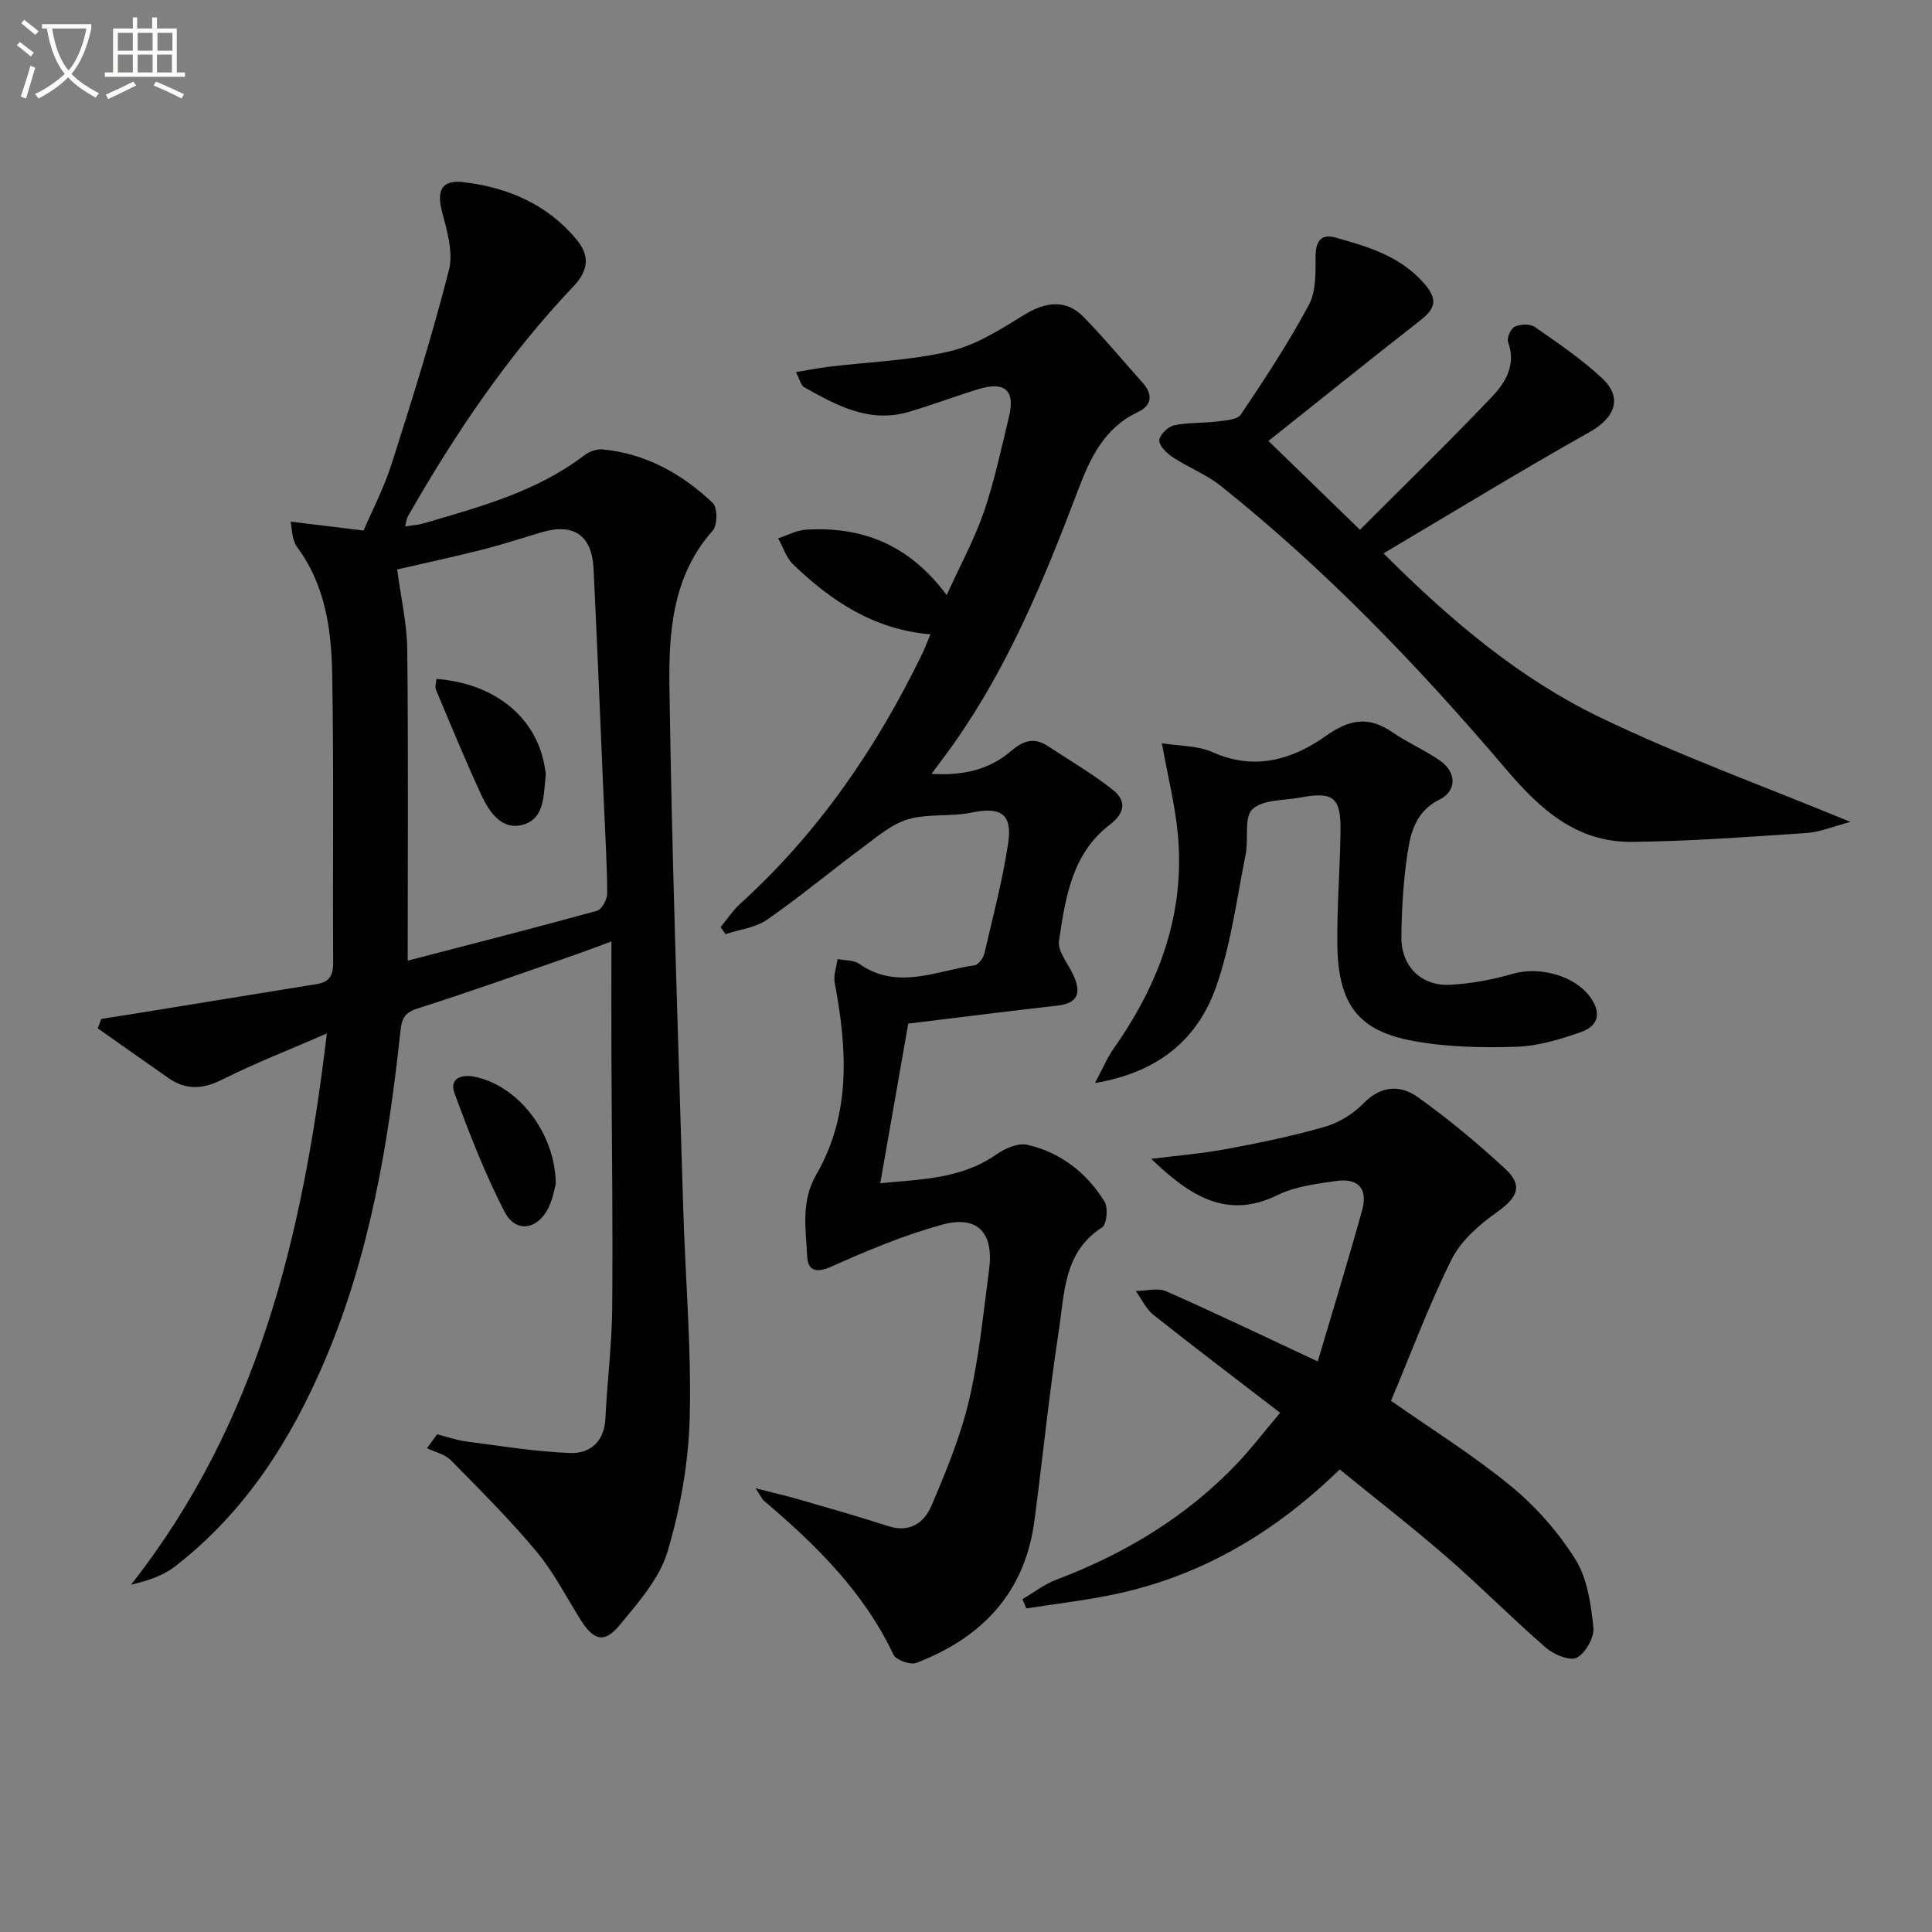
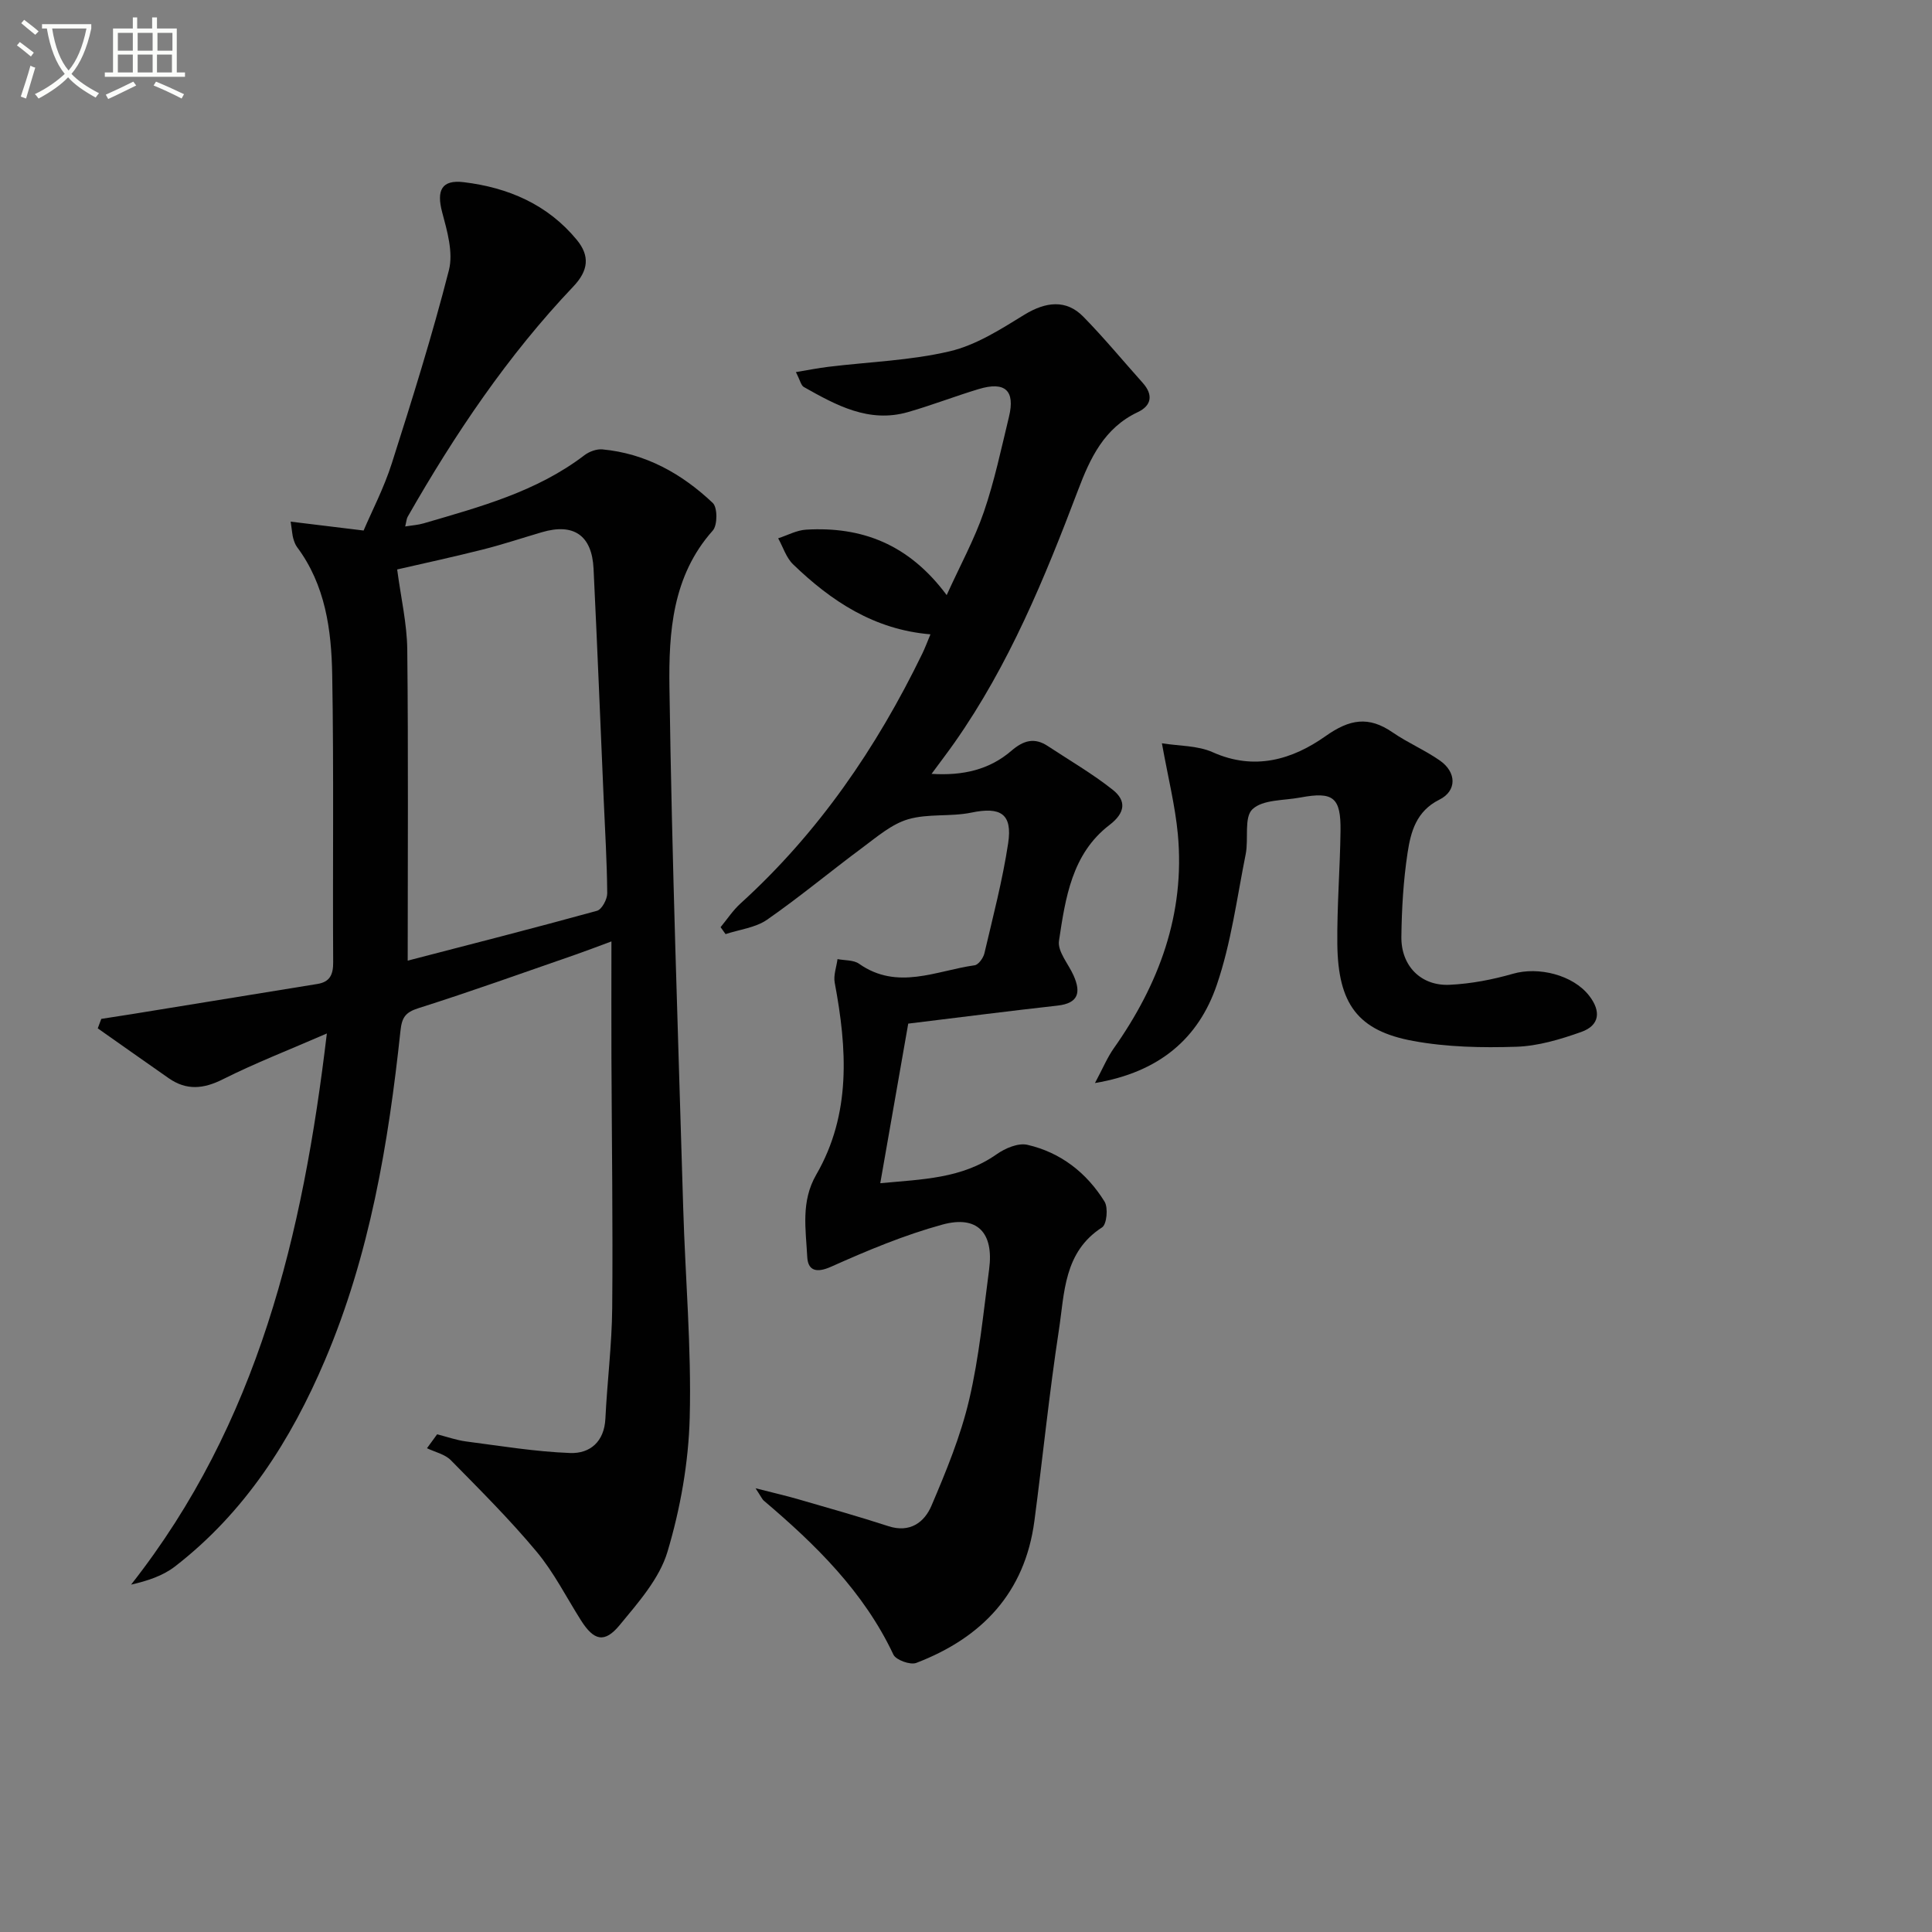
<svg xmlns="http://www.w3.org/2000/svg" enable-background="new 0 0 400 400" viewBox="0 0 400 400">
  <rect x="0" y="0" width="400" height="400" fill="#808080" stroke="none" />
  <path d="m6.4 11.7c-1-.8-1.9-1.6-2.9-2.3l.6-.7c.9.7 1.9 1.4 2.9 2.2zm-2.1 8.3c.7-2.1 1.4-4.2 2-6.4.2.1.6.3 1 .4-.7 2.3-1.3 4.4-1.9 6.4zm3-12.8c-1.1-.9-2.1-1.7-2.9-2.4l.6-.7c1 .8 2 1.5 3 2.4zm1.4-1.3v-.9h10.2v.9c-.9 4.2-2.3 7.3-4.1 9.4 1.3 1.4 3.2 2.7 5.7 4-.2.2-.4.5-.7.9-2.5-1.4-4.4-2.7-5.7-4.2-1.4 1.5-3.5 3-6.1 4.4 0 0 0 0-.1-.1-.3-.4-.5-.7-.7-.8 2.7-1.3 4.7-2.8 6.2-4.2-1.8-2.2-3-5.3-3.7-9.4zm9.2 0h-7.1c.6 3.8 1.7 6.7 3.4 8.7 1.7-2 2.9-4.8 3.7-8.7z" fill="#fbfcfa" />
  <path d="m31.6 3.6h.9v2.3h4.1v9.1h1.7v.9h-16.6v-.9h1.7v-9.1h4.1v-2.3h.9v2.3h3.1v-2.3zm-4 13.3.6.8c-1.9.9-3.8 1.9-5.8 2.8-.2-.3-.3-.6-.5-.9 2-.9 3.9-1.8 5.7-2.7zm-3.2-10.1v3.7h3.1v-3.7zm0 4.5v3.7h3.1v-3.7zm4.1-4.5v3.7h3.1v-3.7zm0 4.5v3.7h3.1v-3.7zm9.1 9.1c-2.1-1.1-4.1-2-5.8-2.7l.5-.8c2.2.9 4.1 1.8 5.8 2.6zm-1.9-13.6h-3.1v3.7h3.1zm-3.2 4.5v3.7h3.1v-3.7z" fill="#fbfcfa" />
  <g fill="#010101">
    <path d="m90.5 296.96c2 .5 3.98 1.21 6.01 1.48 7.16.93 14.33 2.12 21.53 2.39 4.1.15 7.07-2.32 7.3-7.12.37-7.63 1.34-15.25 1.41-22.87.16-17.33-.09-34.66-.16-51.99-.03-7.64 0-15.28 0-23.94-3.22 1.19-5.31 2-7.42 2.73-10.83 3.75-21.61 7.63-32.53 11.09-2.75.87-3.44 1.96-3.73 4.71-2.49 23.33-6.36 46.38-15.63 68.17-7.07 16.63-16.58 31.51-31.05 42.71-2.51 1.94-5.71 2.99-9.09 3.76 26.29-33.42 35.57-72.37 40.53-114.11-7.74 3.37-14.79 6.1-21.52 9.48-4.02 2.02-7.53 2.35-11.21-.21-4.91-3.42-9.8-6.89-14.7-10.33.24-.65.49-1.3.73-1.96 2.16-.34 4.31-.66 6.47-1.01 12.76-2.07 25.51-4.14 38.27-6.22 2.59-.42 3.29-1.93 3.27-4.52-.12-19.83.15-39.67-.2-59.49-.16-9.3-1.41-18.59-7.29-26.46-.38-.51-.6-1.18-.78-1.8s-.21-1.29-.53-3.45c5.04.61 9.58 1.17 15.1 1.84 1.68-3.95 4.21-8.79 5.84-13.91 4.22-13.24 8.38-26.52 11.82-39.98.94-3.67-.36-8.13-1.4-12.03-1.19-4.5-.12-6.76 4.48-6.2 9.18 1.11 17.35 4.59 23.4 11.94 2.75 3.34 2.41 6.36-.72 9.66-13.59 14.3-24.54 30.58-34.3 47.68-.23.41-.25.94-.51 2 1.47-.24 2.69-.31 3.83-.65 11.64-3.41 23.39-6.54 33.29-14.11.99-.75 2.51-1.31 3.71-1.2 8.97.84 16.46 5.04 22.85 11.09 1 .94 1 4.61 0 5.72-8.38 9.4-9.13 21.07-8.97 32.43.51 35.94 1.79 71.87 2.85 107.8.43 14.46 1.72 28.93 1.35 43.36-.24 9.35-1.93 18.89-4.61 27.85-1.66 5.55-6.04 10.49-9.87 15.14-3.16 3.85-5.37 3.25-8.04-.96-3.02-4.77-5.6-9.92-9.19-14.22-5.53-6.63-11.68-12.76-17.75-18.93-1.22-1.24-3.27-1.68-4.94-2.48.7-.96 1.4-1.92 2.1-2.88zm-6.09-98.07c12.63-3.28 25.94-6.67 39.19-10.32 1-.28 2.13-2.38 2.12-3.62-.05-6.47-.45-12.94-.73-19.41-.69-15.93-1.33-31.87-2.1-47.79-.33-6.92-4.12-9.5-10.7-7.56-4.13 1.21-8.22 2.58-12.38 3.62-6.2 1.56-12.46 2.91-17.58 4.09.78 5.89 2.03 11.22 2.09 16.57.23 21.43.09 42.87.09 64.42z" />
    <path d="m156.43 308.13c3.91 1 6.44 1.57 8.93 2.3 6.21 1.8 12.44 3.55 18.58 5.55 4.47 1.45 7.45-.81 8.91-4.24 3.04-7.13 6.04-14.41 7.8-21.92 2.08-8.85 2.94-18 4.14-27.04 1-7.54-2.43-11.23-9.68-9.24-7.89 2.16-15.55 5.37-23.04 8.72-3.12 1.4-4.8.75-4.94-2.04-.29-5.71-1.35-11.45 1.86-17.01 7.28-12.58 6.39-26.11 3.83-39.75-.29-1.54.36-3.25.58-4.89 1.5.3 3.31.16 4.45.96 7.95 5.59 15.97 1.44 23.94.32.79-.11 1.79-1.51 2.02-2.47 1.77-7.57 3.76-15.13 4.92-22.81.92-6.11-1.6-7.58-7.61-6.33-4.28.89-8.95.17-13.1 1.38-3.41 1-6.43 3.62-9.39 5.82-6.65 4.93-13.03 10.26-19.82 14.98-2.4 1.66-5.7 2.02-8.59 2.98-.34-.48-.69-.96-1.03-1.44 1.36-1.64 2.55-3.48 4.12-4.9 16.13-14.64 28.18-32.24 37.64-51.73.57-1.17 1.02-2.4 1.69-4-11.67-.97-20.54-6.88-28.43-14.48-1.44-1.38-2.08-3.58-3.1-5.4 1.92-.62 3.82-1.67 5.77-1.79 11.52-.68 21.26 2.97 29.12 13.55 2.83-6.23 5.75-11.56 7.7-17.23 2.2-6.41 3.6-13.1 5.2-19.7 1.31-5.43-.8-7.37-6.26-5.73-4.92 1.48-9.73 3.36-14.66 4.77-8.1 2.32-14.87-1.43-21.55-5.19-.59-.33-.77-1.39-1.65-3.09 2.58-.43 4.66-.85 6.77-1.1 8.38-1.02 16.93-1.29 25.09-3.21 5.45-1.28 10.55-4.56 15.43-7.56 4.45-2.73 8.68-3.21 12.2.38 4.31 4.39 8.23 9.15 12.33 13.73 2.2 2.47 1.82 4.7-1.04 6.05-6.96 3.29-9.86 9.53-12.37 16.17-6.9 18.2-14.28 36.18-25.56 52.24-1.41 2.01-2.91 3.96-4.76 6.48 6.53.41 11.99-.87 16.54-4.79 2.48-2.13 4.75-2.81 7.54-.96 4.51 2.98 9.23 5.71 13.45 9.06 2.81 2.24 2.63 4.73-.7 7.28-7.79 5.96-9.12 15.14-10.45 23.98-.33 2.2 1.96 4.78 3.03 7.19 1.54 3.49 1.03 5.73-3.33 6.22-10.05 1.12-20.08 2.41-30.91 3.73-1.81 10.33-3.74 21.35-5.79 33.04 8.7-.82 16.91-.93 24.12-6.01 1.75-1.23 4.45-2.38 6.34-1.94 6.88 1.58 12.27 5.78 15.97 11.75.79 1.27.47 4.72-.51 5.35-7.96 5.12-7.76 13.59-8.94 21.27-2.01 13.12-3.33 26.34-5.07 39.51-1.97 14.89-10.88 24.19-24.46 29.39-1.23.47-4.2-.6-4.73-1.72-6.13-13.01-16.07-22.74-26.79-31.84-.36-.28-.54-.76-1.75-2.6z" />
-     <path d="m277.37 304.23c-13.38 13.03-28.4 21.9-46.09 25.74-6.19 1.34-12.52 2.05-18.78 3.04-.27-.64-.54-1.27-.82-1.91 2.32-1.36 4.5-3.08 6.98-4.02 14.2-5.38 26.93-13.01 37.45-24.06 2.85-2.99 5.37-6.3 8.93-10.52-9.01-6.93-17.7-13.5-26.22-20.26-1.55-1.23-2.46-3.27-3.66-4.94 2.11-.02 4.51-.73 6.27.04 10.47 4.62 20.78 9.57 31.39 14.53 2.98-10.06 6.23-20.62 9.18-31.26 1.26-4.53-.78-6.77-5.44-6.09-4.08.59-8.42 1.12-12.04 2.9-10.67 5.25-18.37-.02-26.17-7.49 5.22-.66 10.49-1.09 15.65-2.05 6.83-1.27 13.67-2.68 20.34-4.61 2.91-.84 5.86-2.67 7.98-4.85 3.64-3.75 7.67-3.81 11.24-1.26 6.33 4.52 12.36 9.54 18.07 14.82 3.78 3.49 2.57 5.95-1.75 9.02-3.62 2.57-7.4 5.86-9.33 9.72-4.72 9.47-8.41 19.45-12.55 29.3 8.09 5.68 16.85 11.14 24.77 17.62 5.18 4.24 9.83 9.54 13.39 15.19 2.49 3.96 3.22 9.27 3.74 14.09.22 2.05-1.61 5.32-3.44 6.28-1.42.75-4.77-.64-6.4-2.06-7.03-6.1-13.58-12.75-20.61-18.85-7.02-6.09-14.39-11.8-22.08-18.06z" />
-     <path d="m286.44 114.57c14.14 14.13 28.26 25.95 44.81 33.94 16.31 7.88 33.44 14.05 51.87 21.66-3.78.99-6.37 2.11-9.03 2.29-12.06.8-24.14 1.72-36.22 1.84-11.43.11-18.97-6.69-26.12-15.11-18.01-21.18-37.26-41.25-59.07-58.64-2.94-2.34-6.62-3.75-9.79-5.83-1.26-.83-2.85-2.3-2.87-3.51-.02-1.07 1.76-2.86 3.01-3.14 2.84-.64 5.85-.42 8.76-.79 1.78-.23 4.36-.32 5.12-1.46 4.97-7.39 9.88-14.87 14.08-22.7 1.51-2.82 1.38-6.7 1.39-10.09.01-3.14 1.2-4.66 4.1-3.85 6.71 1.87 13.34 3.81 18.31 9.43 2.89 3.27 2.5 5.19-.67 7.67-10.56 8.26-21 16.66-31.5 25.01 6.4 6.22 12.21 11.85 18.94 18.39 8.93-8.94 18.32-18.05 27.33-27.53 2.8-2.94 5.08-6.65 3.33-11.37-.3-.82.59-2.78 1.42-3.16 1.16-.53 3.14-.61 4.12.07 4.77 3.31 9.61 6.61 13.85 10.53 4.43 4.09 2.8 8.24-2.45 11.2-14.15 7.96-28.02 16.45-42.72 25.15z" />
    <path d="m226.7 224.23c1.65-3.07 2.54-5.26 3.87-7.15 9.4-13.32 14.82-27.86 13.29-44.37-.55-5.87-2.01-11.66-3.3-18.82 3.5.57 7.36.44 10.52 1.85 8.66 3.88 16.5 1.52 23.36-3.33 5-3.54 8.93-4.19 13.88-.78 3.13 2.16 6.71 3.67 9.82 5.85 3.44 2.42 3.52 6.26-.13 8.08-4.8 2.39-5.93 6.67-6.59 11.03-.87 5.73-1.21 11.58-1.28 17.38-.07 6.02 4.07 10.21 10 9.92 4.4-.21 8.85-1.06 13.09-2.28 5.33-1.54 12.45.25 15.78 4.53 2.53 3.25 2.18 6.17-1.64 7.52-4.32 1.53-8.93 2.92-13.46 3.06-7.09.23-14.35.08-21.31-1.2-11.49-2.1-15.58-7.67-15.72-20.06-.08-7.8.56-15.61.66-23.41.09-6.98-1.49-8.21-8.34-6.93-3.41.64-7.73.39-9.89 2.42-1.79 1.68-.77 6.14-1.4 9.29-1.82 9.08-3.01 18.39-5.99 27.09-3.74 10.96-11.76 18.06-25.22 20.31z" />
-     <path d="m115.07 245.11c-.25.86-.58 3.02-1.49 4.9-2.26 4.63-6.81 5.35-9.12.87-4.06-7.86-7.28-16.19-10.35-24.51-1.13-3.05 1.33-4.01 4.16-3.44 8.9 1.8 16.68 11.49 16.8 22.18z" />
-     <path d="m90.36 140.56c12.15.94 20.71 7.99 22.41 18.21.11.65.28 1.33.2 1.96-.47 3.9-.16 8.78-4.73 10.03-4.34 1.19-6.93-2.6-8.56-6.11-3.33-7.18-6.34-14.52-9.41-21.82-.26-.63.05-1.5.09-2.27z" />
  </g>
</svg>